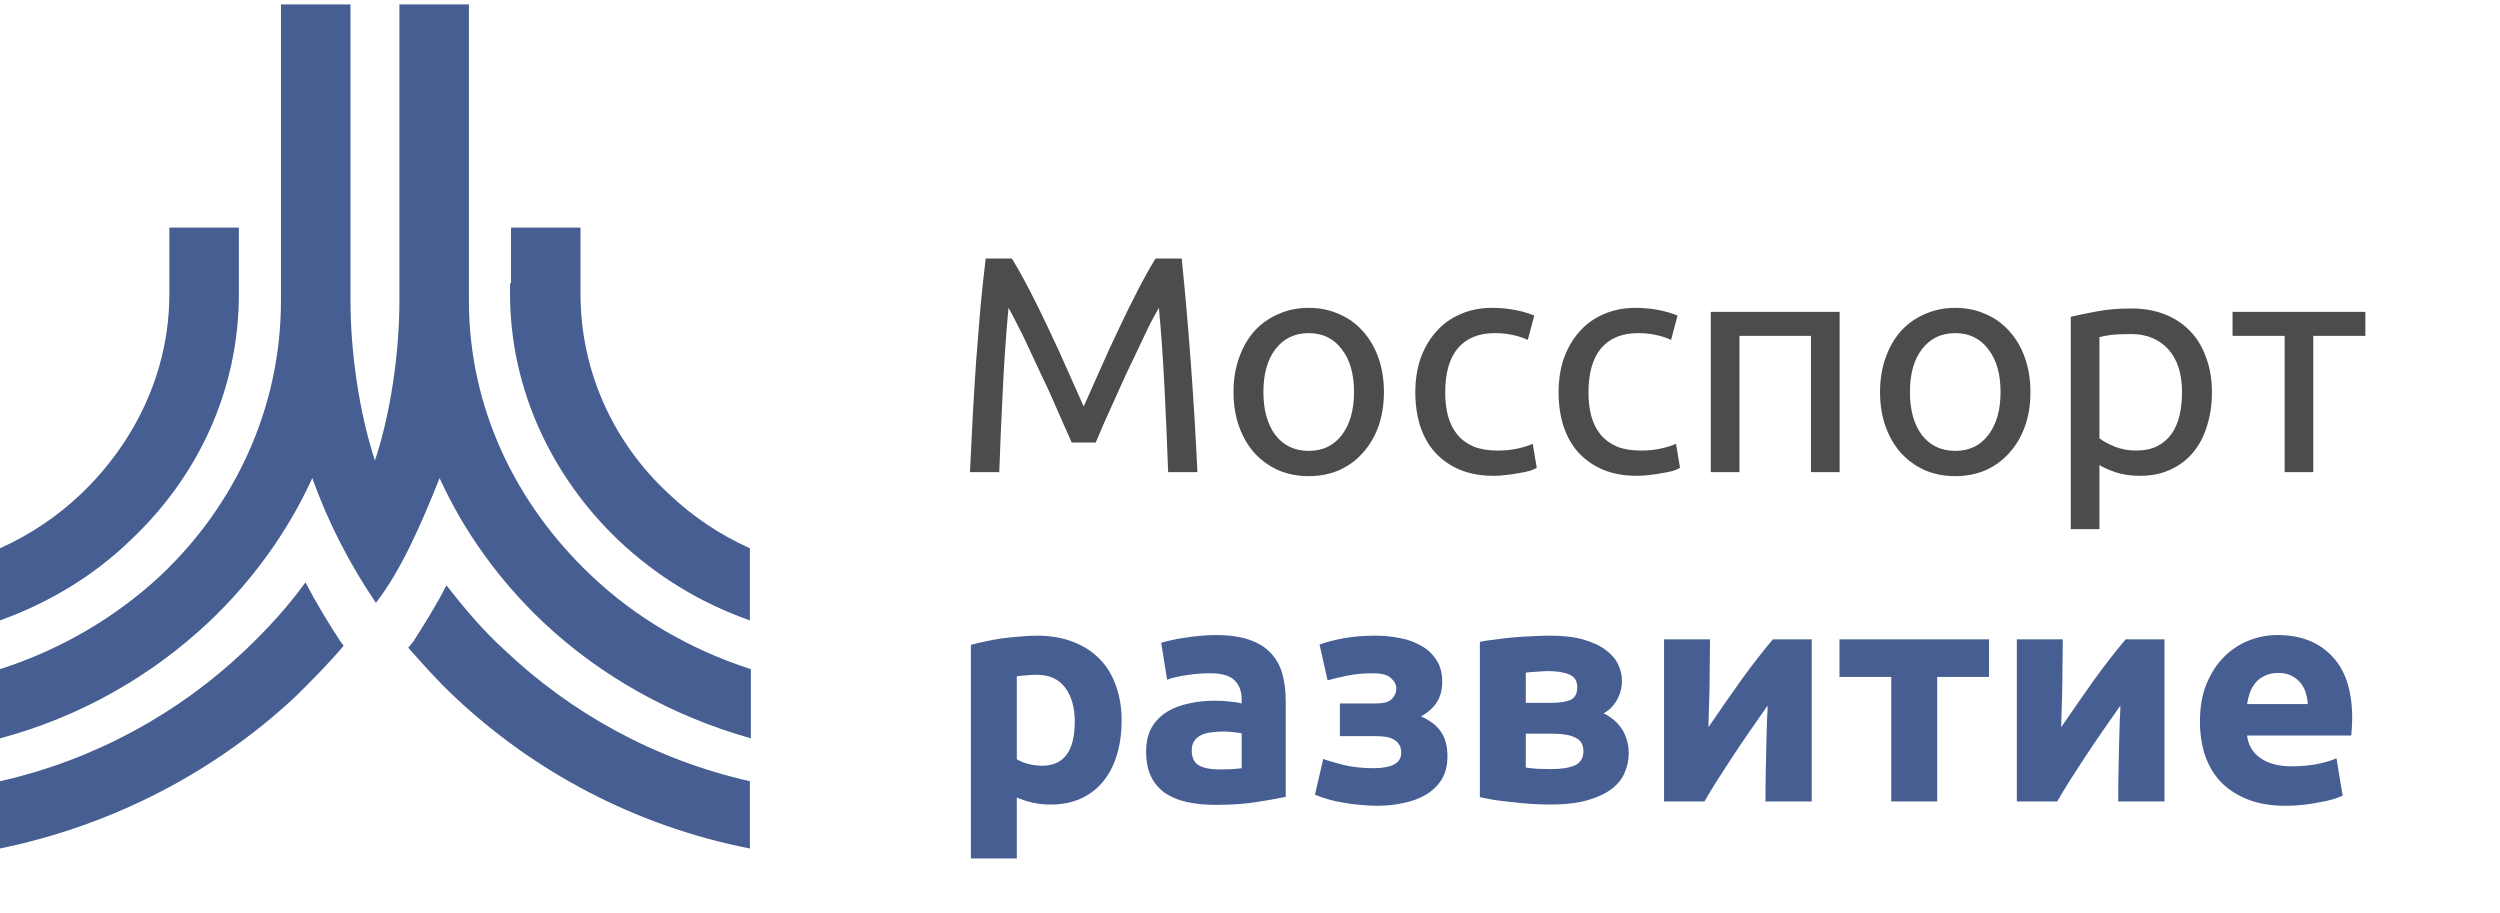
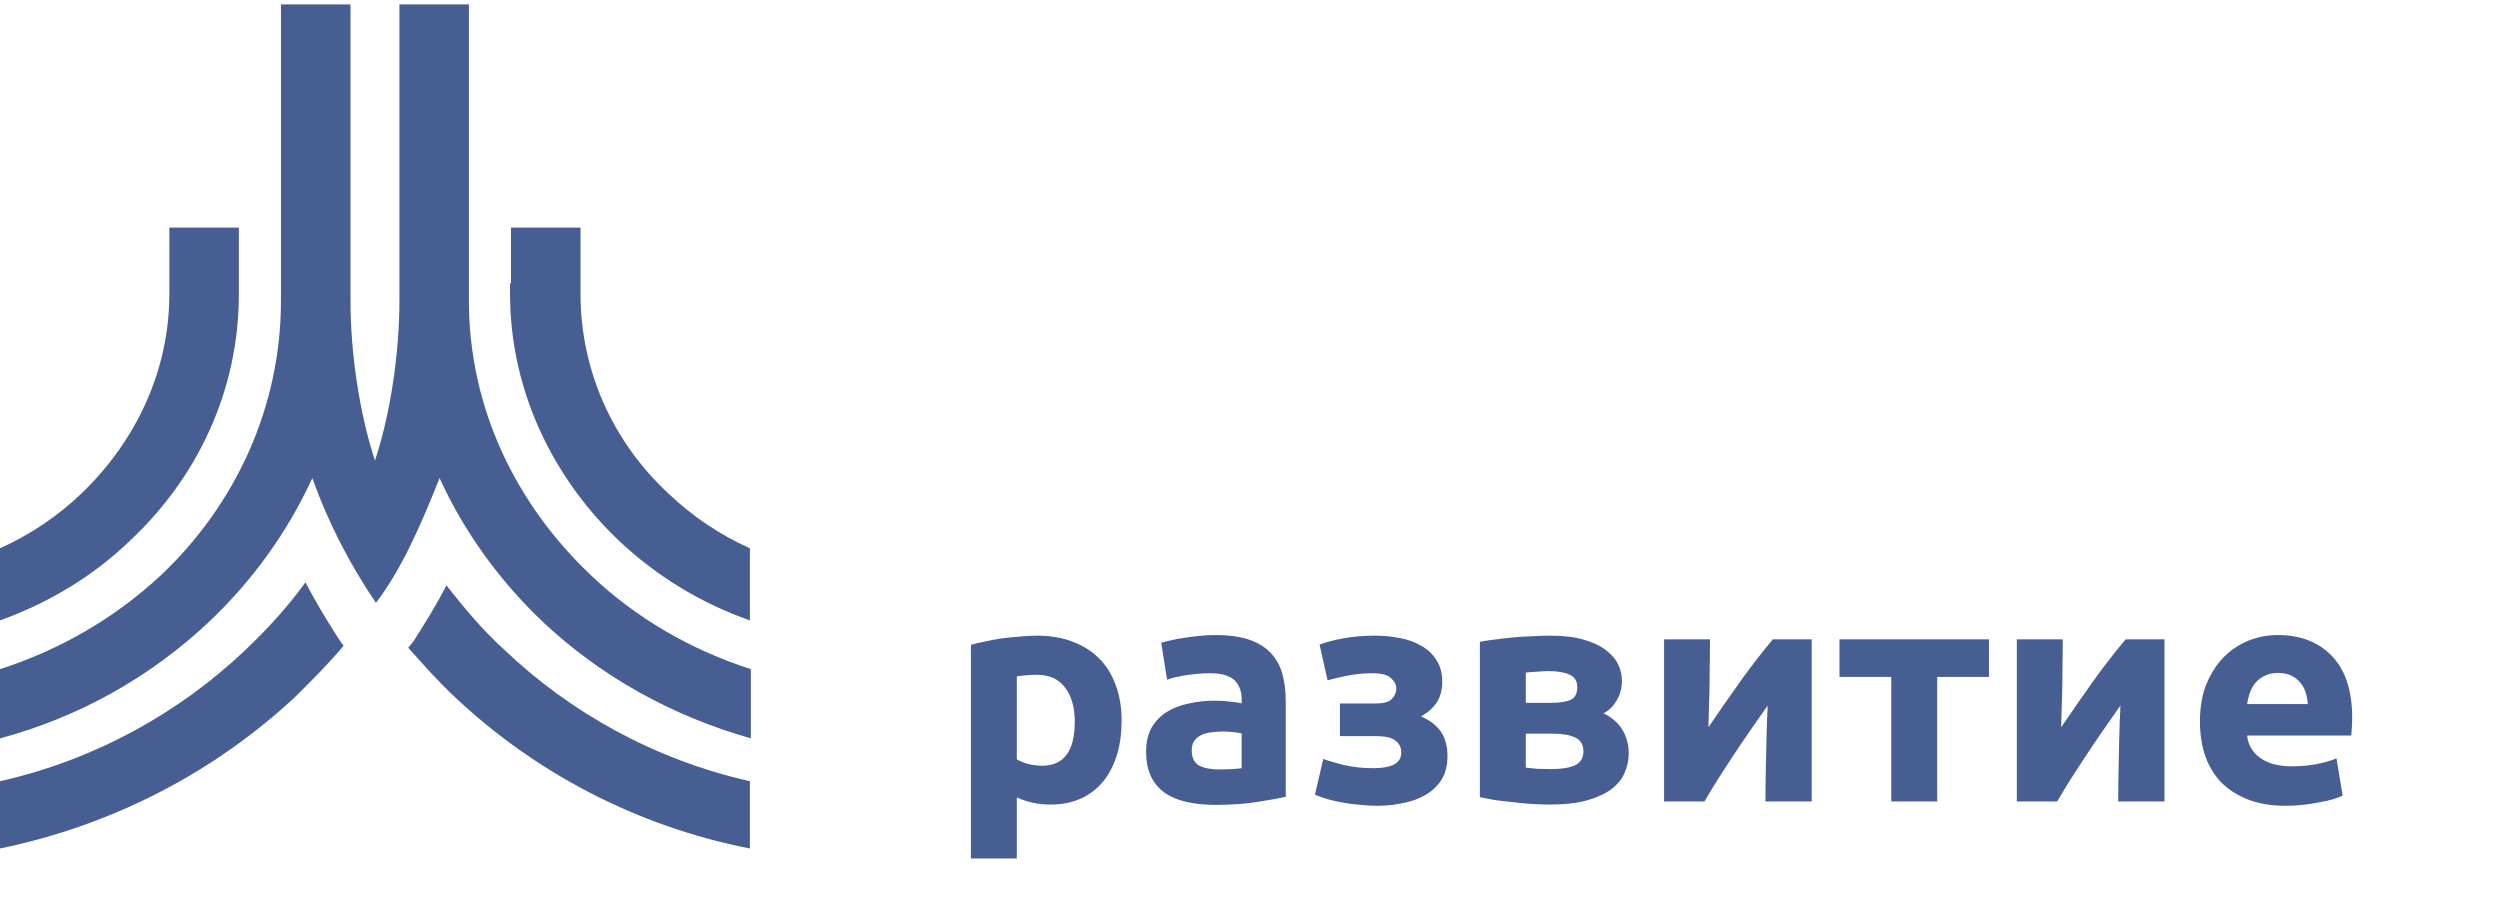
<svg xmlns="http://www.w3.org/2000/svg" width="167" height="61" viewBox="0 0 167 61" fill="none">
-   <path d="M71.588 29.562C71.451 29.232 71.266 28.814 71.032 28.306C70.813 27.798 70.573 27.249 70.312 26.659C70.051 26.069 69.769 25.465 69.468 24.847C69.179 24.216 68.905 23.625 68.644 23.076C68.383 22.514 68.136 22.013 67.903 21.573C67.683 21.134 67.505 20.798 67.368 20.565C67.217 22.184 67.093 23.941 66.997 25.835C66.901 27.716 66.819 29.617 66.75 31.538H64.794C64.849 30.303 64.911 29.061 64.979 27.812C65.048 26.549 65.123 25.314 65.206 24.106C65.302 22.884 65.398 21.697 65.494 20.544C65.604 19.391 65.721 18.3 65.844 17.27H67.594C67.965 17.874 68.363 18.588 68.788 19.412C69.214 20.235 69.639 21.1 70.065 22.006C70.49 22.898 70.902 23.797 71.3 24.703C71.698 25.595 72.062 26.412 72.391 27.153C72.721 26.412 73.084 25.595 73.482 24.703C73.88 23.797 74.292 22.898 74.718 22.006C75.143 21.1 75.569 20.235 75.994 19.412C76.42 18.588 76.818 17.874 77.188 17.27H78.938C79.405 21.869 79.755 26.625 79.988 31.538H78.032C77.964 29.617 77.881 27.716 77.785 25.835C77.689 23.941 77.566 22.184 77.415 20.565C77.277 20.798 77.092 21.134 76.859 21.573C76.639 22.013 76.399 22.514 76.138 23.076C75.877 23.625 75.596 24.216 75.294 24.847C75.006 25.465 74.731 26.069 74.471 26.659C74.21 27.249 73.963 27.798 73.729 28.306C73.51 28.814 73.331 29.232 73.194 29.562H71.588ZM92.446 26.185C92.446 27.036 92.323 27.805 92.076 28.491C91.829 29.177 91.478 29.768 91.026 30.262C90.586 30.756 90.058 31.14 89.44 31.415C88.823 31.675 88.15 31.806 87.423 31.806C86.695 31.806 86.023 31.675 85.405 31.415C84.787 31.14 84.252 30.756 83.799 30.262C83.36 29.768 83.017 29.177 82.77 28.491C82.523 27.805 82.399 27.036 82.399 26.185C82.399 25.348 82.523 24.586 82.77 23.9C83.017 23.2 83.36 22.603 83.799 22.109C84.252 21.615 84.787 21.237 85.405 20.976C86.023 20.702 86.695 20.565 87.423 20.565C88.15 20.565 88.823 20.702 89.44 20.976C90.058 21.237 90.586 21.615 91.026 22.109C91.478 22.603 91.829 23.2 92.076 23.9C92.323 24.586 92.446 25.348 92.446 26.185ZM90.449 26.185C90.449 24.977 90.175 24.023 89.626 23.323C89.09 22.61 88.356 22.253 87.423 22.253C86.489 22.253 85.748 22.61 85.199 23.323C84.664 24.023 84.396 24.977 84.396 26.185C84.396 27.393 84.664 28.354 85.199 29.068C85.748 29.768 86.489 30.118 87.423 30.118C88.356 30.118 89.09 29.768 89.626 29.068C90.175 28.354 90.449 27.393 90.449 26.185ZM99.793 31.785C98.928 31.785 98.167 31.648 97.508 31.374C96.863 31.099 96.314 30.715 95.861 30.221C95.421 29.727 95.092 29.143 94.872 28.471C94.653 27.784 94.543 27.029 94.543 26.206C94.543 25.382 94.66 24.627 94.893 23.941C95.14 23.255 95.483 22.665 95.922 22.171C96.362 21.663 96.897 21.271 97.528 20.997C98.173 20.709 98.887 20.565 99.669 20.565C100.15 20.565 100.63 20.606 101.111 20.688C101.591 20.77 102.051 20.901 102.49 21.079L102.058 22.706C101.77 22.569 101.433 22.459 101.049 22.376C100.678 22.294 100.28 22.253 99.855 22.253C98.784 22.253 97.961 22.589 97.384 23.262C96.822 23.934 96.54 24.916 96.54 26.206C96.54 26.782 96.602 27.311 96.725 27.791C96.863 28.272 97.069 28.683 97.343 29.026C97.631 29.37 97.995 29.637 98.434 29.829C98.873 30.008 99.409 30.097 100.04 30.097C100.548 30.097 101.008 30.049 101.42 29.953C101.831 29.857 102.154 29.754 102.387 29.644L102.655 31.25C102.545 31.319 102.387 31.387 102.181 31.456C101.975 31.511 101.742 31.559 101.481 31.6C101.221 31.655 100.939 31.696 100.637 31.724C100.349 31.765 100.068 31.785 99.793 31.785ZM109.363 31.785C108.499 31.785 107.737 31.648 107.078 31.374C106.433 31.099 105.884 30.715 105.431 30.221C104.992 29.727 104.662 29.143 104.443 28.471C104.223 27.784 104.113 27.029 104.113 26.206C104.113 25.382 104.23 24.627 104.463 23.941C104.71 23.255 105.054 22.665 105.493 22.171C105.932 21.663 106.467 21.271 107.099 20.997C107.744 20.709 108.458 20.565 109.24 20.565C109.72 20.565 110.201 20.606 110.681 20.688C111.162 20.77 111.621 20.901 112.061 21.079L111.628 22.706C111.34 22.569 111.004 22.459 110.619 22.376C110.249 22.294 109.851 22.253 109.425 22.253C108.355 22.253 107.531 22.589 106.955 23.262C106.392 23.934 106.11 24.916 106.11 26.206C106.11 26.782 106.172 27.311 106.296 27.791C106.433 28.272 106.639 28.683 106.913 29.026C107.202 29.37 107.565 29.637 108.005 29.829C108.444 30.008 108.979 30.097 109.611 30.097C110.118 30.097 110.578 30.049 110.99 29.953C111.402 29.857 111.724 29.754 111.958 29.644L112.225 31.25C112.115 31.319 111.958 31.387 111.752 31.456C111.546 31.511 111.313 31.559 111.052 31.6C110.791 31.655 110.51 31.696 110.208 31.724C109.919 31.765 109.638 31.785 109.363 31.785ZM122.887 31.538H120.972V22.438H116.196V31.538H114.281V20.832H122.887V31.538ZM135.634 26.185C135.634 27.036 135.51 27.805 135.263 28.491C135.016 29.177 134.666 29.768 134.213 30.262C133.774 30.756 133.245 31.14 132.628 31.415C132.01 31.675 131.338 31.806 130.61 31.806C129.883 31.806 129.21 31.675 128.592 31.415C127.975 31.14 127.439 30.756 126.987 30.262C126.547 29.768 126.204 29.177 125.957 28.491C125.71 27.805 125.587 27.036 125.587 26.185C125.587 25.348 125.71 24.586 125.957 23.9C126.204 23.2 126.547 22.603 126.987 22.109C127.439 21.615 127.975 21.237 128.592 20.976C129.21 20.702 129.883 20.565 130.61 20.565C131.338 20.565 132.01 20.702 132.628 20.976C133.245 21.237 133.774 21.615 134.213 22.109C134.666 22.603 135.016 23.2 135.263 23.9C135.51 24.586 135.634 25.348 135.634 26.185ZM133.637 26.185C133.637 24.977 133.362 24.023 132.813 23.323C132.278 22.61 131.543 22.253 130.61 22.253C129.677 22.253 128.936 22.61 128.387 23.323C127.851 24.023 127.584 24.977 127.584 26.185C127.584 27.393 127.851 28.354 128.387 29.068C128.936 29.768 129.677 30.118 130.61 30.118C131.543 30.118 132.278 29.768 132.813 29.068C133.362 28.354 133.637 27.393 133.637 26.185ZM145.76 26.206C145.76 24.957 145.451 23.996 144.834 23.323C144.216 22.651 143.392 22.315 142.363 22.315C141.786 22.315 141.333 22.335 141.004 22.376C140.688 22.418 140.434 22.466 140.242 22.52V29.273C140.476 29.466 140.812 29.651 141.251 29.829C141.69 30.008 142.171 30.097 142.692 30.097C143.241 30.097 143.708 30.001 144.092 29.809C144.49 29.603 144.813 29.328 145.06 28.985C145.307 28.628 145.485 28.217 145.595 27.75C145.705 27.27 145.76 26.755 145.76 26.206ZM147.757 26.206C147.757 27.016 147.647 27.764 147.428 28.45C147.222 29.136 146.913 29.727 146.501 30.221C146.089 30.715 145.582 31.099 144.978 31.374C144.387 31.648 143.708 31.785 142.939 31.785C142.322 31.785 141.773 31.703 141.292 31.538C140.826 31.374 140.476 31.216 140.242 31.065V35.347H138.328V21.162C138.781 21.052 139.343 20.935 140.016 20.812C140.702 20.674 141.491 20.606 142.383 20.606C143.207 20.606 143.948 20.736 144.607 20.997C145.266 21.258 145.829 21.628 146.295 22.109C146.762 22.589 147.119 23.179 147.366 23.879C147.627 24.566 147.757 25.341 147.757 26.206ZM158.007 20.832V22.438H154.528V31.538H152.613V22.438H149.134V20.832H158.007Z" fill="#4C4C4C" />
  <path d="M71.794 48.206C71.794 47.259 71.581 46.504 71.156 45.941C70.73 45.365 70.099 45.076 69.262 45.076C68.987 45.076 68.733 45.09 68.5 45.118C68.267 45.131 68.074 45.152 67.923 45.179V50.718C68.116 50.841 68.363 50.944 68.665 51.026C68.98 51.109 69.296 51.15 69.612 51.15C71.067 51.15 71.794 50.169 71.794 48.206ZM74.924 48.123C74.924 48.961 74.821 49.722 74.615 50.409C74.409 51.095 74.107 51.685 73.709 52.179C73.311 52.674 72.817 53.058 72.226 53.332C71.636 53.607 70.957 53.744 70.188 53.744C69.763 53.744 69.365 53.703 68.994 53.621C68.623 53.538 68.267 53.422 67.923 53.271V57.347H64.856V43.079C65.13 42.997 65.446 42.922 65.803 42.853C66.16 42.77 66.53 42.702 66.915 42.647C67.313 42.592 67.711 42.551 68.109 42.523C68.52 42.482 68.912 42.462 69.282 42.462C70.174 42.462 70.971 42.599 71.671 42.873C72.371 43.134 72.961 43.512 73.441 44.006C73.921 44.486 74.285 45.076 74.532 45.776C74.793 46.476 74.924 47.259 74.924 48.123ZM81.419 51.397C81.721 51.397 82.01 51.39 82.284 51.377C82.559 51.363 82.778 51.342 82.943 51.315V48.988C82.82 48.961 82.634 48.933 82.387 48.906C82.14 48.878 81.914 48.865 81.708 48.865C81.419 48.865 81.145 48.885 80.884 48.926C80.637 48.954 80.418 49.016 80.225 49.112C80.033 49.208 79.882 49.338 79.772 49.503C79.663 49.668 79.608 49.873 79.608 50.121C79.608 50.601 79.766 50.937 80.081 51.129C80.411 51.308 80.857 51.397 81.419 51.397ZM81.172 42.42C82.078 42.42 82.833 42.523 83.437 42.729C84.041 42.935 84.522 43.23 84.878 43.615C85.249 43.999 85.51 44.466 85.661 45.015C85.812 45.564 85.887 46.175 85.887 46.847V53.229C85.448 53.325 84.837 53.435 84.055 53.559C83.272 53.696 82.325 53.765 81.214 53.765C80.514 53.765 79.875 53.703 79.299 53.579C78.736 53.456 78.249 53.257 77.837 52.982C77.425 52.694 77.11 52.324 76.89 51.871C76.67 51.418 76.561 50.862 76.561 50.203C76.561 49.572 76.684 49.036 76.931 48.597C77.192 48.158 77.535 47.808 77.961 47.547C78.386 47.286 78.873 47.101 79.422 46.991C79.971 46.868 80.541 46.806 81.131 46.806C81.529 46.806 81.879 46.826 82.181 46.868C82.497 46.895 82.751 46.936 82.943 46.991V46.703C82.943 46.181 82.785 45.763 82.469 45.447C82.154 45.131 81.605 44.974 80.822 44.974C80.301 44.974 79.786 45.015 79.278 45.097C78.77 45.166 78.331 45.269 77.961 45.406L77.569 42.935C77.748 42.88 77.968 42.825 78.228 42.77C78.503 42.702 78.798 42.647 79.114 42.606C79.429 42.551 79.759 42.51 80.102 42.482C80.459 42.441 80.816 42.42 81.172 42.42ZM88.146 43.059C88.627 42.88 89.183 42.736 89.814 42.626C90.445 42.517 91.132 42.462 91.873 42.462C92.436 42.462 92.985 42.517 93.52 42.626C94.055 42.722 94.529 42.894 94.941 43.141C95.366 43.374 95.702 43.69 95.95 44.088C96.21 44.472 96.341 44.96 96.341 45.55C96.341 46.085 96.217 46.545 95.97 46.929C95.723 47.3 95.373 47.609 94.92 47.856C95.524 48.117 95.97 48.46 96.258 48.885C96.546 49.311 96.691 49.853 96.691 50.512C96.691 51.129 96.56 51.651 96.299 52.077C96.039 52.488 95.689 52.825 95.249 53.085C94.81 53.346 94.309 53.531 93.746 53.641C93.184 53.765 92.6 53.827 91.996 53.827C91.64 53.827 91.269 53.806 90.885 53.765C90.5 53.737 90.123 53.689 89.752 53.621C89.395 53.566 89.052 53.49 88.723 53.394C88.394 53.298 88.098 53.195 87.838 53.085L88.394 50.697C88.682 50.807 89.121 50.937 89.711 51.088C90.315 51.239 90.995 51.315 91.749 51.315C92.985 51.315 93.602 50.972 93.602 50.285C93.602 50.052 93.554 49.867 93.458 49.729C93.362 49.578 93.232 49.462 93.067 49.379C92.916 49.297 92.738 49.242 92.532 49.215C92.326 49.187 92.12 49.173 91.914 49.173H89.505V46.991H91.935C92.429 46.991 92.772 46.895 92.964 46.703C93.17 46.497 93.273 46.264 93.273 46.003C93.273 45.742 93.156 45.509 92.923 45.303C92.703 45.083 92.292 44.974 91.688 44.974C91.084 44.974 90.514 45.028 89.979 45.138C89.444 45.248 89.011 45.351 88.682 45.447L88.146 43.059ZM101.923 51.273C102.115 51.301 102.369 51.328 102.684 51.356C103.014 51.37 103.316 51.377 103.59 51.377C104.276 51.377 104.812 51.294 105.196 51.129C105.58 50.951 105.773 50.635 105.773 50.182C105.773 49.743 105.594 49.441 105.237 49.276C104.894 49.098 104.386 49.009 103.714 49.009H101.923V51.273ZM103.652 46.95C104.16 46.95 104.572 46.888 104.887 46.765C105.203 46.627 105.361 46.339 105.361 45.9C105.361 45.488 105.182 45.207 104.825 45.056C104.469 44.905 104.002 44.829 103.425 44.829C103.233 44.829 102.979 44.843 102.664 44.87C102.362 44.884 102.115 44.905 101.923 44.932V46.95H103.652ZM103.549 53.744C103.165 53.744 102.753 53.73 102.314 53.703C101.874 53.675 101.442 53.634 101.017 53.579C100.591 53.538 100.186 53.49 99.802 53.435C99.431 53.367 99.116 53.305 98.855 53.25V42.873C99.116 42.819 99.431 42.77 99.802 42.729C100.186 42.674 100.591 42.626 101.017 42.585C101.442 42.544 101.874 42.517 102.314 42.503C102.753 42.475 103.165 42.462 103.549 42.462C104.441 42.462 105.189 42.551 105.793 42.729C106.411 42.908 106.905 43.141 107.276 43.429C107.66 43.718 107.934 44.04 108.099 44.397C108.264 44.754 108.346 45.111 108.346 45.468C108.346 45.948 108.229 46.387 107.996 46.785C107.763 47.183 107.468 47.471 107.111 47.65C107.303 47.732 107.495 47.849 107.687 48C107.893 48.151 108.078 48.336 108.243 48.556C108.408 48.762 108.538 49.016 108.634 49.318C108.744 49.606 108.799 49.942 108.799 50.327C108.799 50.766 108.71 51.191 108.531 51.603C108.367 52.015 108.078 52.379 107.667 52.694C107.255 53.01 106.713 53.264 106.04 53.456C105.368 53.648 104.537 53.744 103.549 53.744ZM121.022 42.709V53.538H117.933C117.933 52.852 117.94 52.173 117.954 51.5C117.968 50.814 117.981 50.182 117.995 49.606C118.009 49.029 118.022 48.528 118.036 48.103C118.064 47.664 118.077 47.341 118.077 47.135C117.679 47.698 117.281 48.268 116.883 48.844C116.485 49.421 116.101 49.99 115.73 50.553C115.373 51.102 115.03 51.63 114.701 52.138C114.385 52.646 114.104 53.113 113.857 53.538H111.16V42.709H114.227C114.227 43.395 114.22 44.054 114.207 44.685C114.207 45.303 114.2 45.866 114.186 46.373C114.172 46.881 114.159 47.327 114.145 47.712C114.131 48.082 114.124 48.371 114.124 48.577C114.948 47.369 115.703 46.284 116.389 45.324C117.089 44.363 117.769 43.491 118.427 42.709H121.022ZM132.863 45.221H129.404V53.538H126.336V45.221H122.877V42.709H132.863V45.221ZM144.586 42.709V53.538H141.497C141.497 52.852 141.504 52.173 141.518 51.5C141.532 50.814 141.545 50.182 141.559 49.606C141.573 49.029 141.587 48.528 141.6 48.103C141.628 47.664 141.641 47.341 141.641 47.135C141.243 47.698 140.845 48.268 140.447 48.844C140.049 49.421 139.665 49.99 139.294 50.553C138.938 51.102 138.594 51.63 138.265 52.138C137.949 52.646 137.668 53.113 137.421 53.538H134.724V42.709H137.791C137.791 43.395 137.785 44.054 137.771 44.685C137.771 45.303 137.764 45.866 137.75 46.373C137.737 46.881 137.723 47.327 137.709 47.712C137.695 48.082 137.689 48.371 137.689 48.577C138.512 47.369 139.267 46.284 139.953 45.324C140.653 44.363 141.333 43.491 141.992 42.709H144.586ZM146.956 48.206C146.956 47.245 147.1 46.408 147.389 45.694C147.691 44.967 148.082 44.363 148.562 43.882C149.043 43.402 149.592 43.038 150.209 42.791C150.841 42.544 151.486 42.42 152.145 42.42C153.682 42.42 154.896 42.894 155.789 43.841C156.681 44.775 157.127 46.154 157.127 47.979C157.127 48.158 157.12 48.357 157.106 48.577C157.093 48.782 157.079 48.968 157.065 49.132H150.106C150.175 49.764 150.47 50.265 150.992 50.635C151.513 51.006 152.213 51.191 153.092 51.191C153.654 51.191 154.203 51.143 154.739 51.047C155.288 50.937 155.734 50.807 156.077 50.656L156.489 53.147C156.324 53.229 156.104 53.312 155.83 53.394C155.555 53.477 155.246 53.545 154.903 53.6C154.574 53.669 154.217 53.724 153.833 53.765C153.448 53.806 153.064 53.827 152.68 53.827C151.705 53.827 150.854 53.682 150.127 53.394C149.413 53.106 148.816 52.715 148.336 52.221C147.869 51.713 147.519 51.116 147.286 50.429C147.066 49.743 146.956 49.002 146.956 48.206ZM154.162 47.032C154.148 46.772 154.1 46.518 154.018 46.27C153.949 46.023 153.833 45.804 153.668 45.612C153.517 45.42 153.318 45.262 153.071 45.138C152.838 45.015 152.543 44.953 152.186 44.953C151.843 44.953 151.547 45.015 151.3 45.138C151.053 45.248 150.847 45.399 150.683 45.591C150.518 45.783 150.388 46.01 150.292 46.27C150.209 46.518 150.147 46.772 150.106 47.032H154.162Z" fill="#475E93" />
  <path d="M27.27 43.266C28.251 44.373 29.232 45.48 30.343 46.522C35.641 51.535 42.442 55.181 50.093 56.679V52.186C43.749 50.754 38.126 47.629 33.679 43.397C32.24 42.094 30.997 40.597 29.82 39.099C29.166 40.402 28.382 41.639 27.597 42.876L27.662 42.941L27.597 42.876C27.466 43.006 27.401 43.136 27.27 43.266ZM20.403 38.904C19.226 40.532 17.853 42.029 16.414 43.397C11.967 47.629 6.343 50.754 0 52.186V56.679C7.586 55.116 14.387 51.535 19.749 46.522C20.861 45.415 21.973 44.308 22.954 43.136L22.758 42.876L22.692 42.941L22.758 42.876C21.907 41.574 21.123 40.271 20.403 38.904ZM0 49.322C5.362 47.889 10.136 45.154 13.995 41.508C16.872 38.774 19.226 35.518 20.861 31.937C21.907 34.867 23.346 37.667 25.112 40.271C26.812 38.058 28.12 35.063 29.363 31.937C30.997 35.518 33.352 38.774 36.229 41.508C40.087 45.154 44.861 47.824 50.158 49.322V44.699C46.104 43.397 42.442 41.248 39.499 38.448C34.463 33.695 31.324 27.25 31.324 20.088V0.294H26.681V20.088C26.681 23.538 26.093 27.64 25.046 30.765C24 27.575 23.412 23.538 23.412 20.088V0.294H18.768V20.088C18.768 27.25 15.695 33.761 10.725 38.448C7.717 41.248 4.055 43.397 0 44.699V49.322ZM34.136 18.916V15.204H38.779V18.916V19.176V19.632C38.779 24.84 41.003 29.593 44.665 32.979C46.234 34.477 48.066 35.714 50.093 36.625V41.443C46.758 40.271 43.815 38.448 41.33 36.104C36.883 31.872 34.071 26.012 34.071 19.632V19.176V18.916H34.136ZM11.313 18.916V15.204H15.957V18.916V19.176V19.632C15.957 26.078 13.21 31.872 8.698 36.104C6.278 38.448 3.27 40.271 0 41.443V36.625C2.027 35.714 3.858 34.477 5.428 32.979C9.025 29.528 11.313 24.84 11.313 19.632V19.176V18.916Z" fill="#475E93" />
</svg>